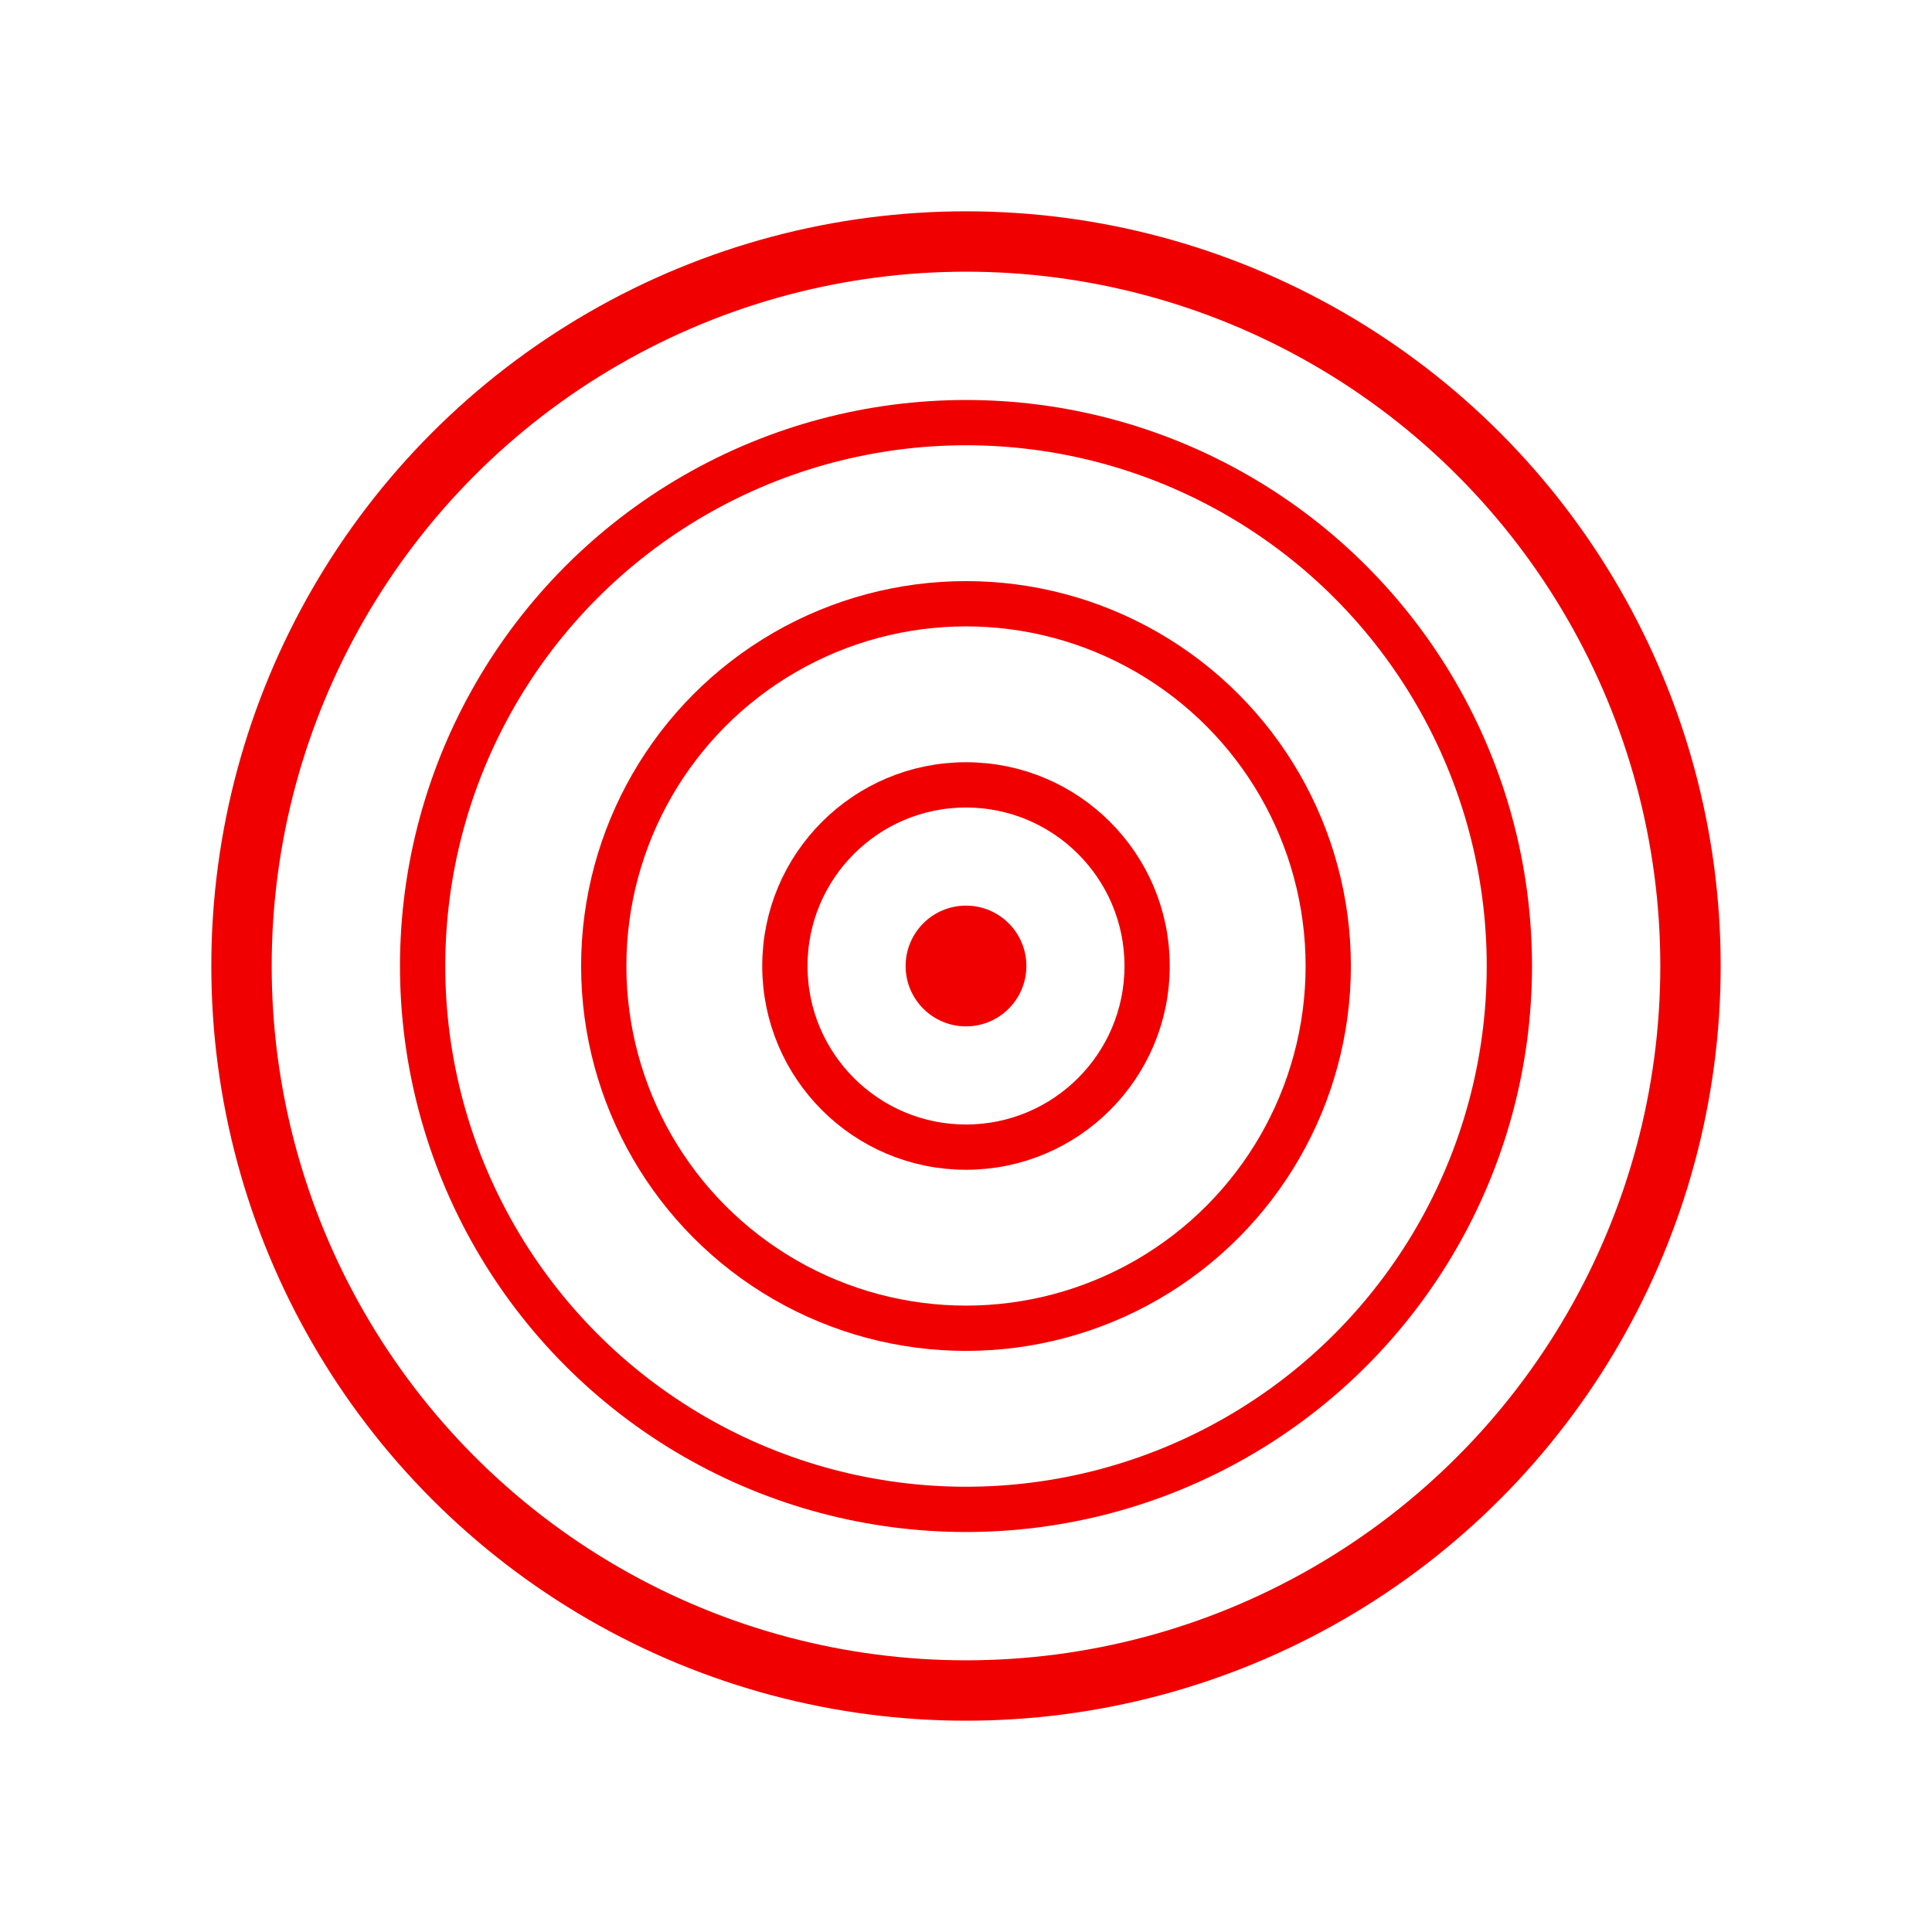
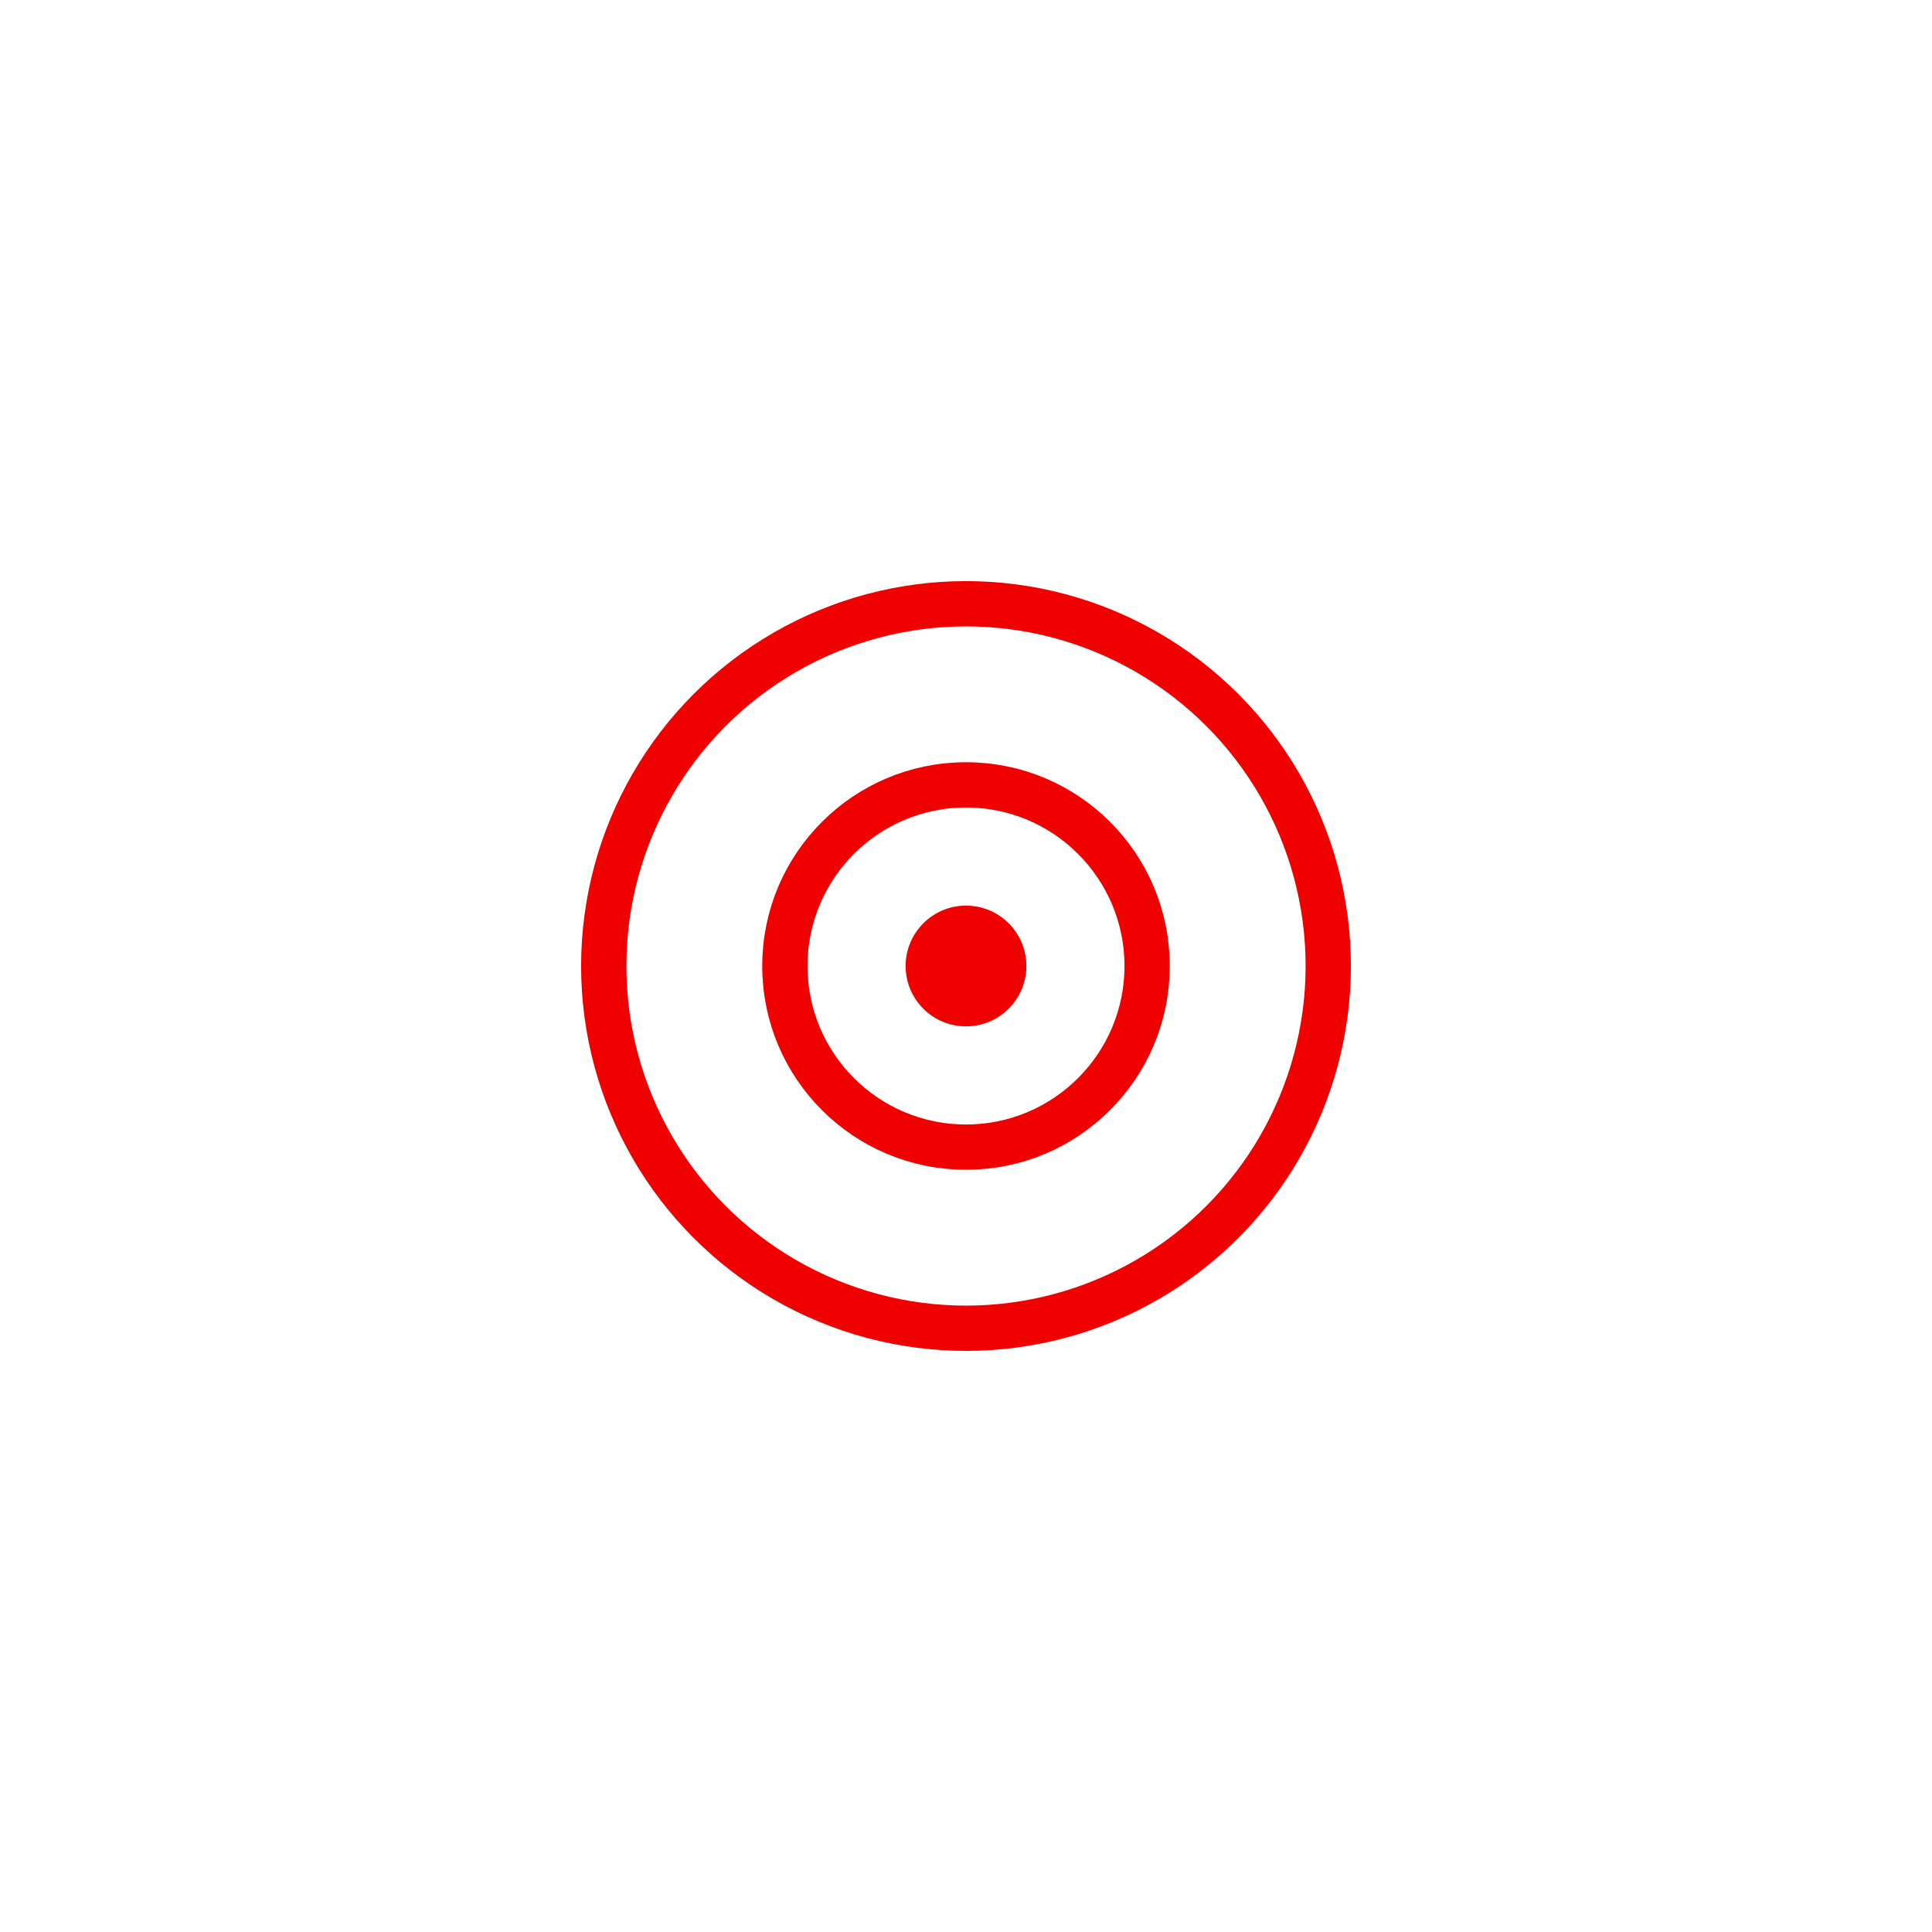
<svg xmlns="http://www.w3.org/2000/svg" width="64" height="64" viewBox="0 0 64 64">
-   <circle cx="32" cy="32" r="24" fill="none" stroke="#F10000" stroke-width="2" />
-   <circle cx="32" cy="32" r="18" fill="none" stroke="#F10000" stroke-width="1.5" />
  <circle cx="32" cy="32" r="12" fill="none" stroke="#F10000" stroke-width="1.5" />
  <circle cx="32" cy="32" r="6" fill="none" stroke="#F10000" stroke-width="1.5" />
  <circle cx="32" cy="32" r="2" fill="#F10000" />
</svg>